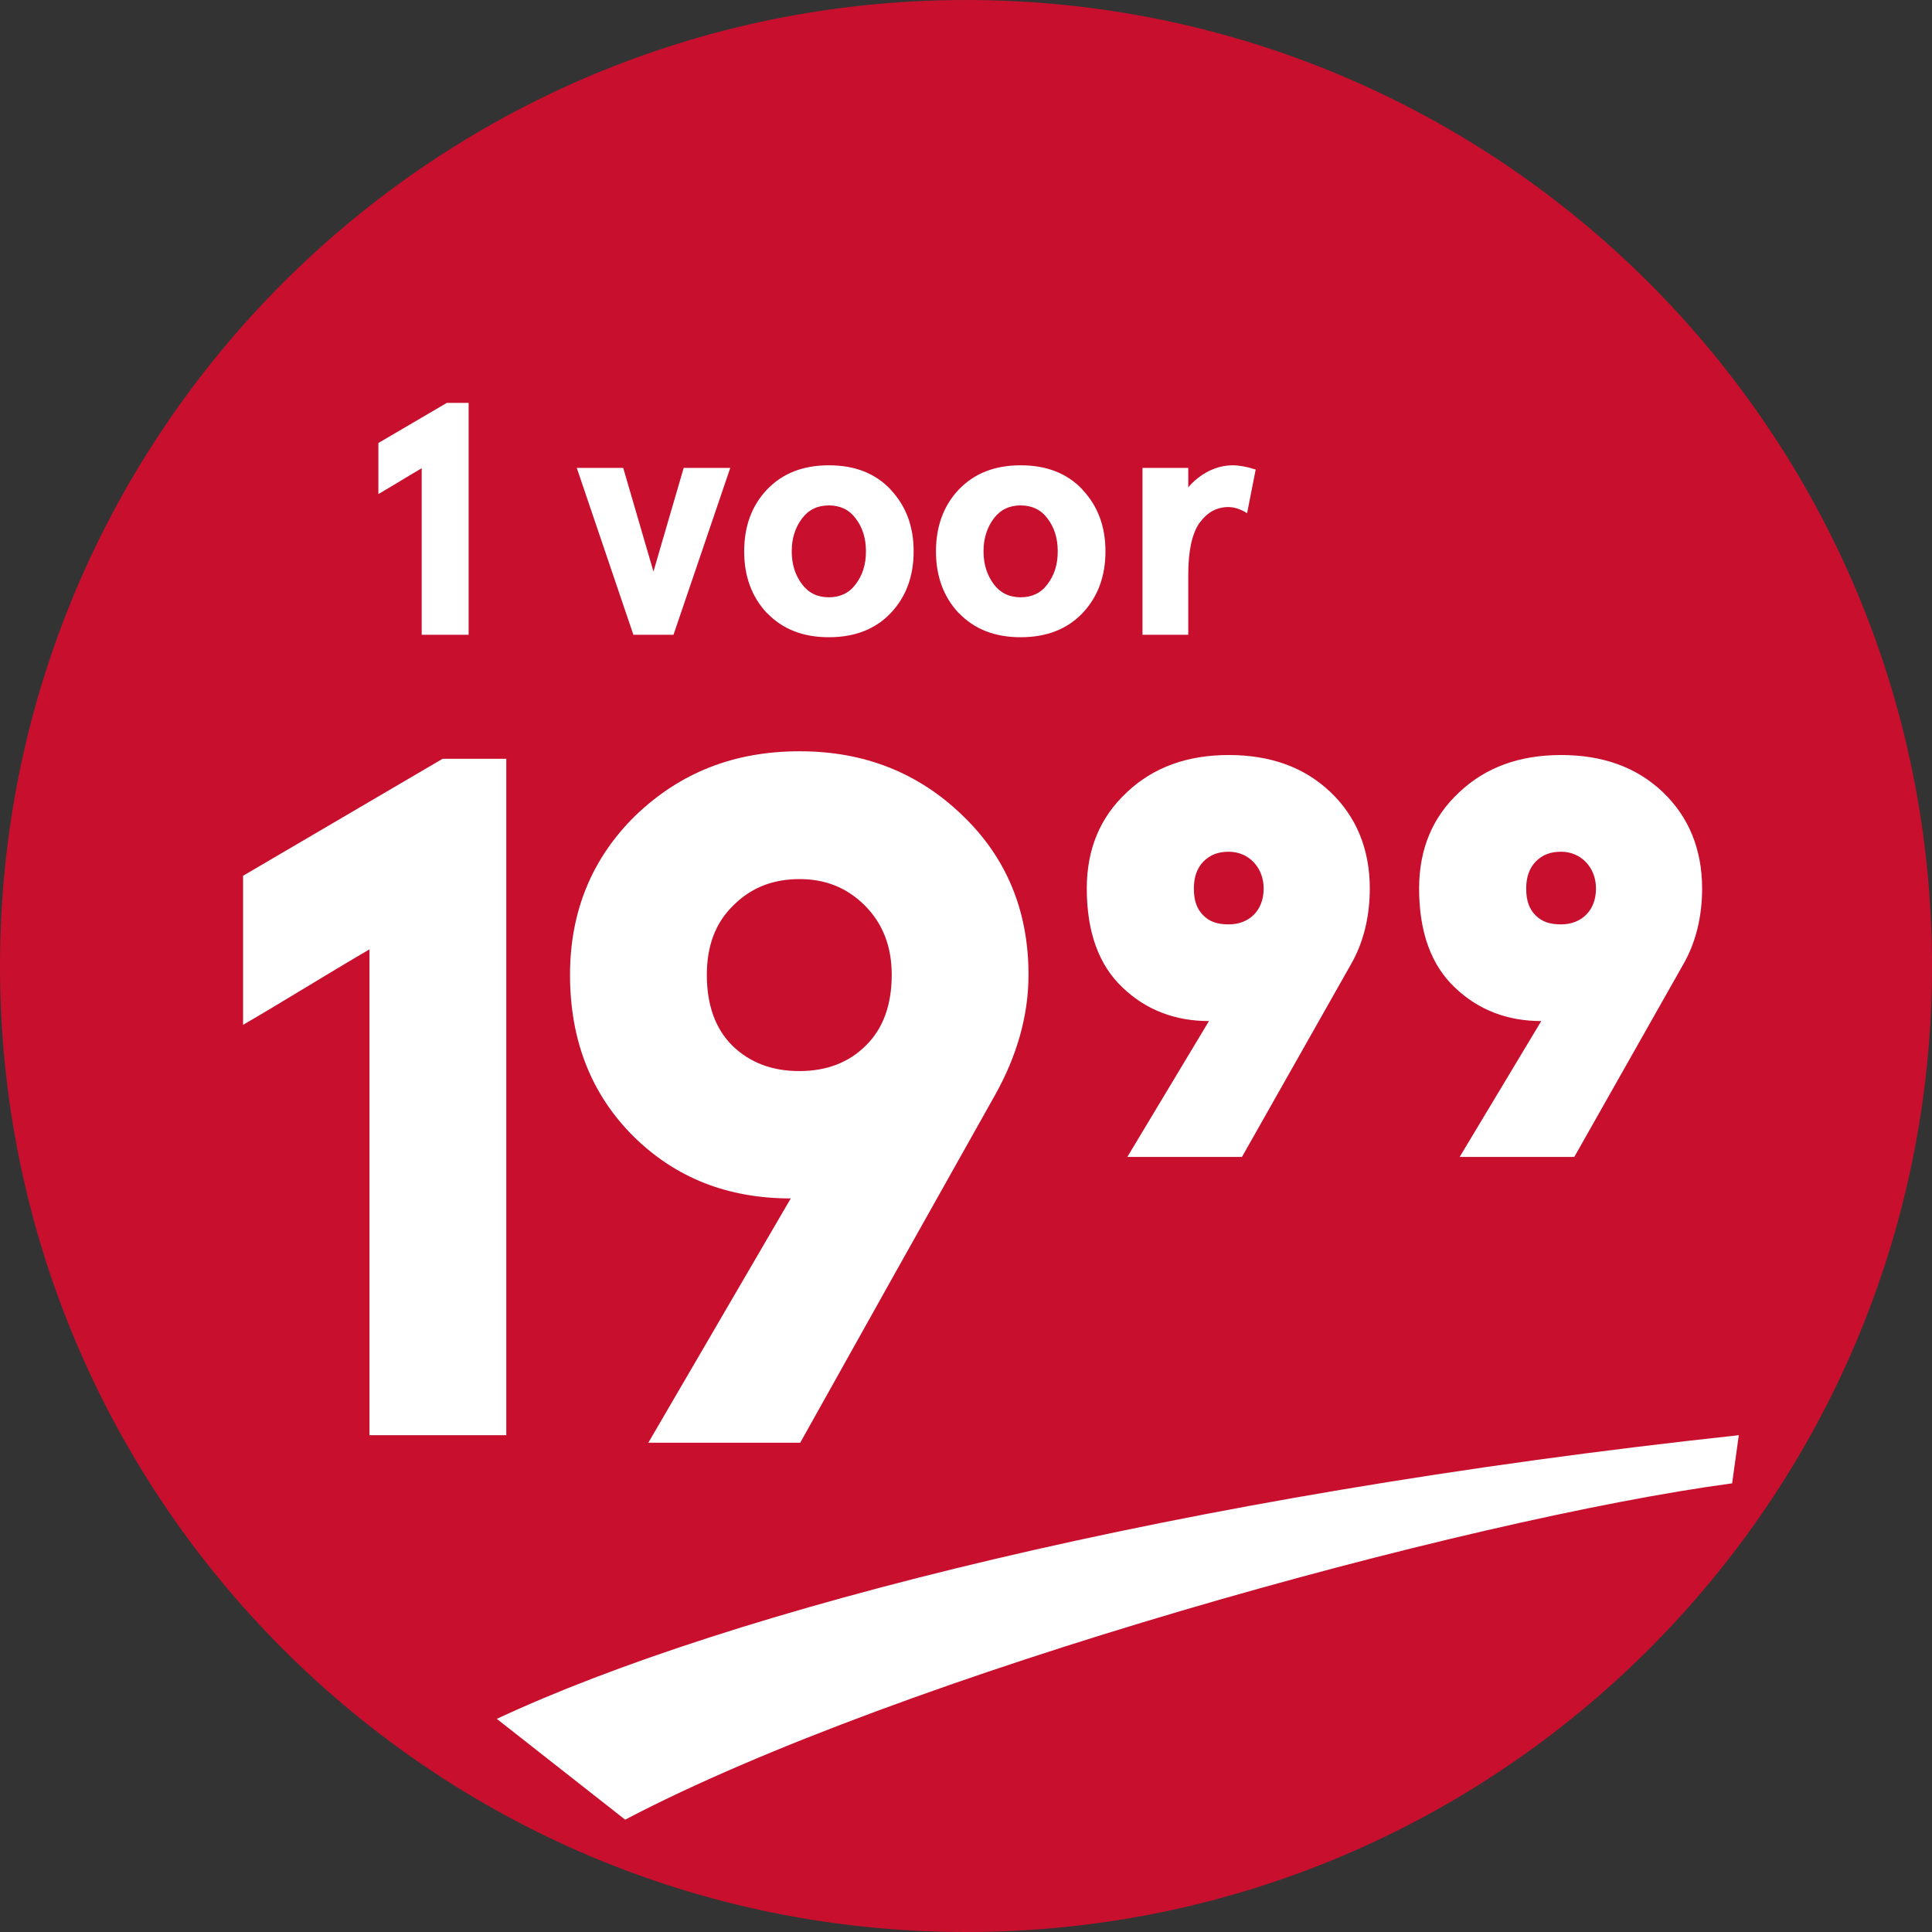
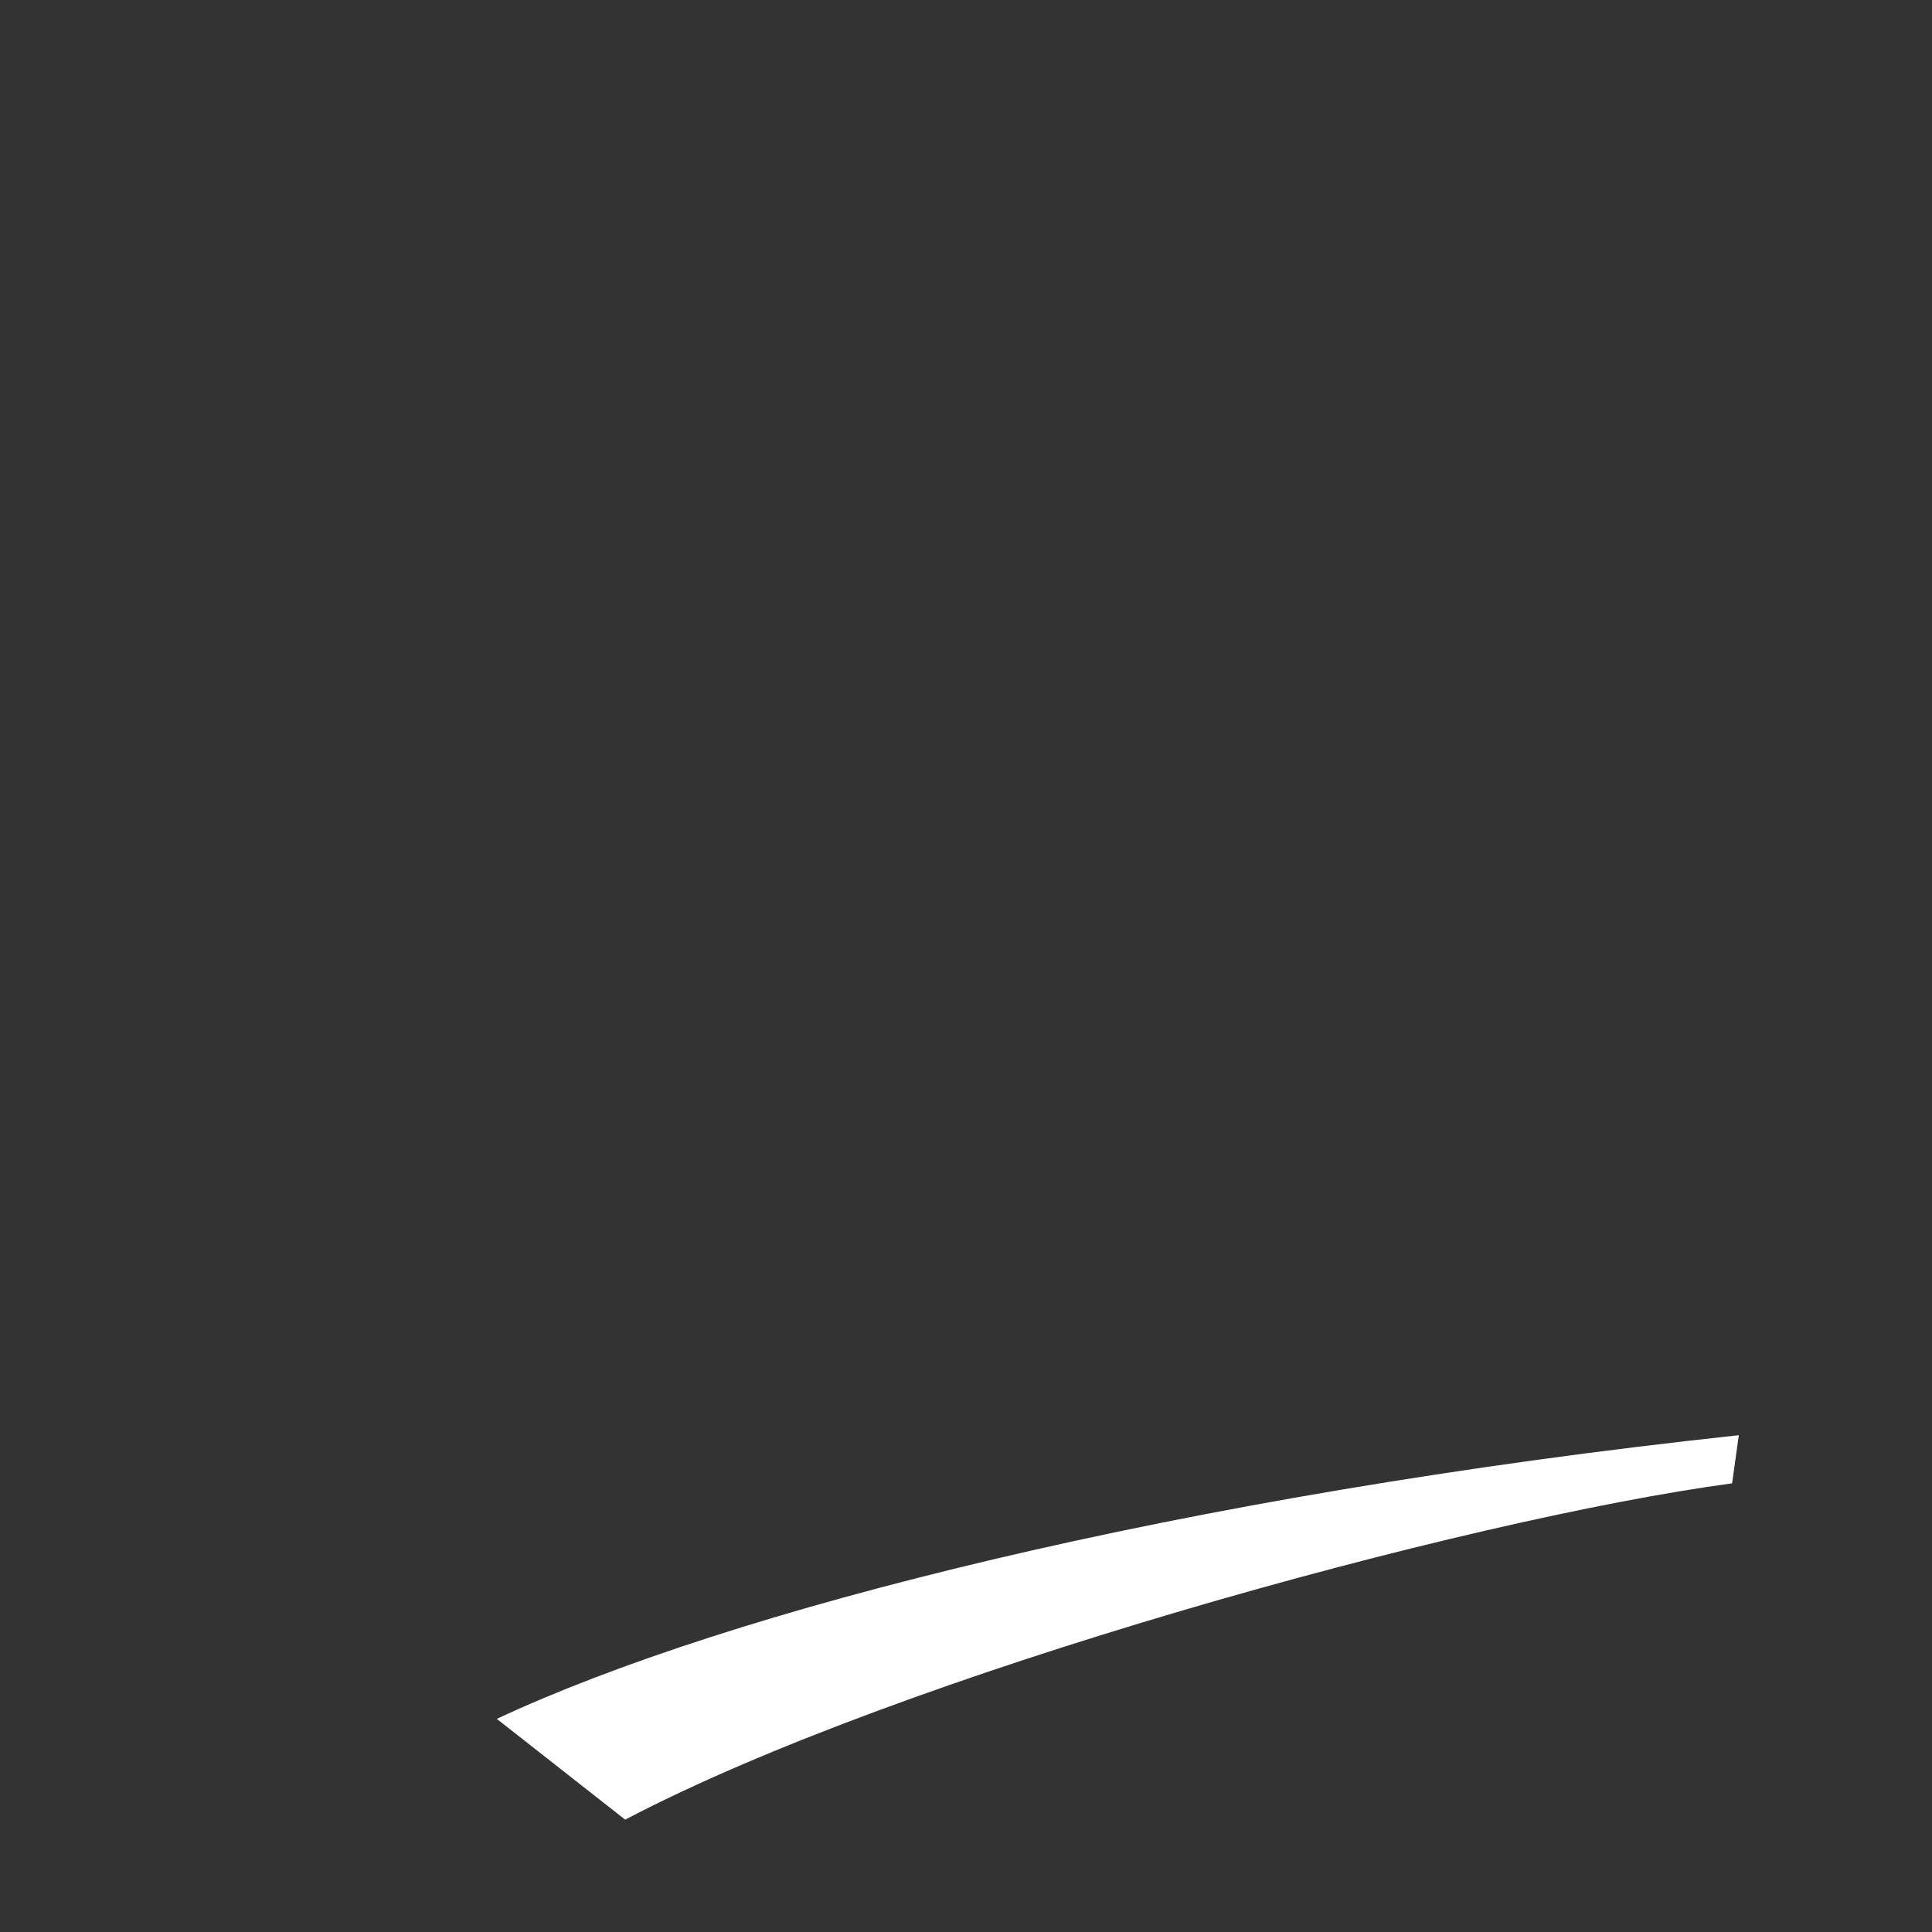
<svg xmlns="http://www.w3.org/2000/svg" width="70" height="70" viewBox="0 0 70 70" fill="none">
  <rect x="0" y="0" width="70" height="70" fill="#333333" stroke="none" />
-   <path d="M0 35C0 15.67 15.67 0 35 0V0C54.33 0 70 15.67 70 35V35C70 54.33 54.33 70 35 70V70C15.67 70 0 54.33 0 35V35Z" fill="#C8102E" />
-   <path d="M13.709 17.902C14.184 17.627 14.775 17.258 15.279 16.965V23H16.979V14.598H16.188L13.709 16.051V17.902ZM20.898 16.953L22.949 23H24.402L26.459 16.953H24.771L23.676 20.709L22.58 16.953H20.898ZM27.789 22.209C28.352 22.795 29.09 23.088 30.033 23.088C30.971 23.088 31.721 22.795 32.277 22.209C32.828 21.623 33.103 20.879 33.103 19.977C33.103 19.074 32.828 18.336 32.272 17.744H32.277C31.721 17.152 30.977 16.859 30.033 16.859C29.09 16.859 28.346 17.152 27.783 17.744C27.238 18.324 26.963 19.068 26.963 19.977C26.963 20.873 27.232 21.617 27.783 22.209H27.789ZM29.061 18.781C29.301 18.465 29.623 18.312 30.033 18.312C30.438 18.312 30.766 18.465 31 18.781C31.252 19.109 31.375 19.502 31.375 19.977C31.375 20.451 31.252 20.844 31 21.172C30.766 21.488 30.438 21.641 30.033 21.641C29.623 21.641 29.301 21.488 29.061 21.172C28.814 20.844 28.686 20.451 28.686 19.977C28.686 19.502 28.814 19.109 29.061 18.781ZM34.738 22.209C35.301 22.795 36.039 23.088 36.982 23.088C37.92 23.088 38.67 22.795 39.227 22.209C39.777 21.623 40.053 20.879 40.053 19.977C40.053 19.074 39.777 18.336 39.221 17.744H39.227C38.67 17.152 37.926 16.859 36.982 16.859C36.039 16.859 35.295 17.152 34.732 17.744C34.188 18.324 33.912 19.068 33.912 19.977C33.912 20.873 34.182 21.617 34.732 22.209H34.738ZM36.01 18.781C36.25 18.465 36.572 18.312 36.982 18.312C37.387 18.312 37.715 18.465 37.949 18.781C38.201 19.109 38.324 19.502 38.324 19.977C38.324 20.451 38.201 20.844 37.949 21.172C37.715 21.488 37.387 21.641 36.982 21.641C36.572 21.641 36.25 21.488 36.01 21.172C35.764 20.844 35.635 20.451 35.635 19.977C35.635 19.502 35.764 19.109 36.01 18.781ZM41.395 23H43.053V20.814C43.053 19.947 43.193 19.326 43.463 18.939V18.945C43.744 18.559 44.078 18.377 44.5 18.371C44.705 18.371 44.945 18.441 45.185 18.594L45.496 17.012C45.168 16.906 44.887 16.859 44.658 16.859C44.06 16.859 43.475 17.164 43.053 17.656V16.953H41.395V23Z" fill="white" />
-   <path d="M8.807 37.132C10.192 36.329 11.918 35.252 13.387 34.398V52H18.344V27.493H16.036L8.807 31.731V37.132ZM20.653 35.32C20.653 37.696 21.422 39.644 22.944 41.165C24.482 42.686 26.378 43.421 28.651 43.421L23.49 52.273H28.993C31.283 48.172 33.761 43.746 36.051 39.678C36.837 38.277 37.265 36.807 37.265 35.32C37.265 32.996 36.462 31.065 34.872 29.544C33.266 27.989 31.3 27.22 28.976 27.22C26.601 27.22 24.652 27.989 23.029 29.544C21.457 31.082 20.653 33.013 20.653 35.32ZM25.61 35.32C25.61 34.278 25.917 33.44 26.567 32.808C27.216 32.159 28.002 31.851 28.976 31.851C29.899 31.851 30.685 32.159 31.335 32.808C31.984 33.458 32.309 34.295 32.309 35.32C32.309 36.397 32.001 37.269 31.369 37.884C30.753 38.499 29.95 38.807 28.959 38.807C27.968 38.807 27.165 38.499 26.532 37.884C25.917 37.269 25.61 36.414 25.61 35.32ZM39.376 32.193C39.376 33.782 39.821 34.978 40.675 35.782C41.53 36.602 42.589 36.995 43.803 36.995L40.846 41.917H44.999L48.964 34.91C49.391 34.158 49.63 33.235 49.63 32.193C49.63 30.757 49.135 29.578 48.195 28.689C47.238 27.784 46.007 27.356 44.52 27.356C43.017 27.356 41.786 27.801 40.829 28.706C39.855 29.612 39.376 30.774 39.376 32.193ZM44.52 33.492C44.127 33.492 43.837 33.406 43.598 33.167C43.358 32.928 43.256 32.62 43.256 32.193C43.256 31.766 43.375 31.458 43.598 31.219C43.854 30.962 44.144 30.86 44.52 30.86C45.255 30.86 45.785 31.441 45.785 32.193C45.785 32.996 45.255 33.492 44.52 33.492ZM51.417 32.193C51.417 33.782 51.861 34.978 52.716 35.782C53.571 36.602 54.63 36.995 55.843 36.995L52.887 41.917H57.04L61.005 34.91C61.432 34.158 61.671 33.235 61.671 32.193C61.671 30.757 61.175 29.578 60.236 28.689C59.279 27.784 58.048 27.356 56.561 27.356C55.057 27.356 53.827 27.801 52.87 28.706C51.896 29.612 51.417 30.774 51.417 32.193ZM56.561 33.492C56.168 33.492 55.878 33.406 55.638 33.167C55.399 32.928 55.297 32.62 55.297 32.193C55.297 31.766 55.416 31.458 55.638 31.219C55.895 30.962 56.185 30.86 56.561 30.86C57.296 30.86 57.826 31.441 57.826 32.193C57.826 32.996 57.296 33.492 56.561 33.492Z" fill="white" />
  <path d="M18 62.278C26.381 58.356 42.716 54.185 63 52L62.758 53.744C53.053 55.05 32.613 60.694 22.651 65.93L18 62.278Z" fill="white" />
</svg>